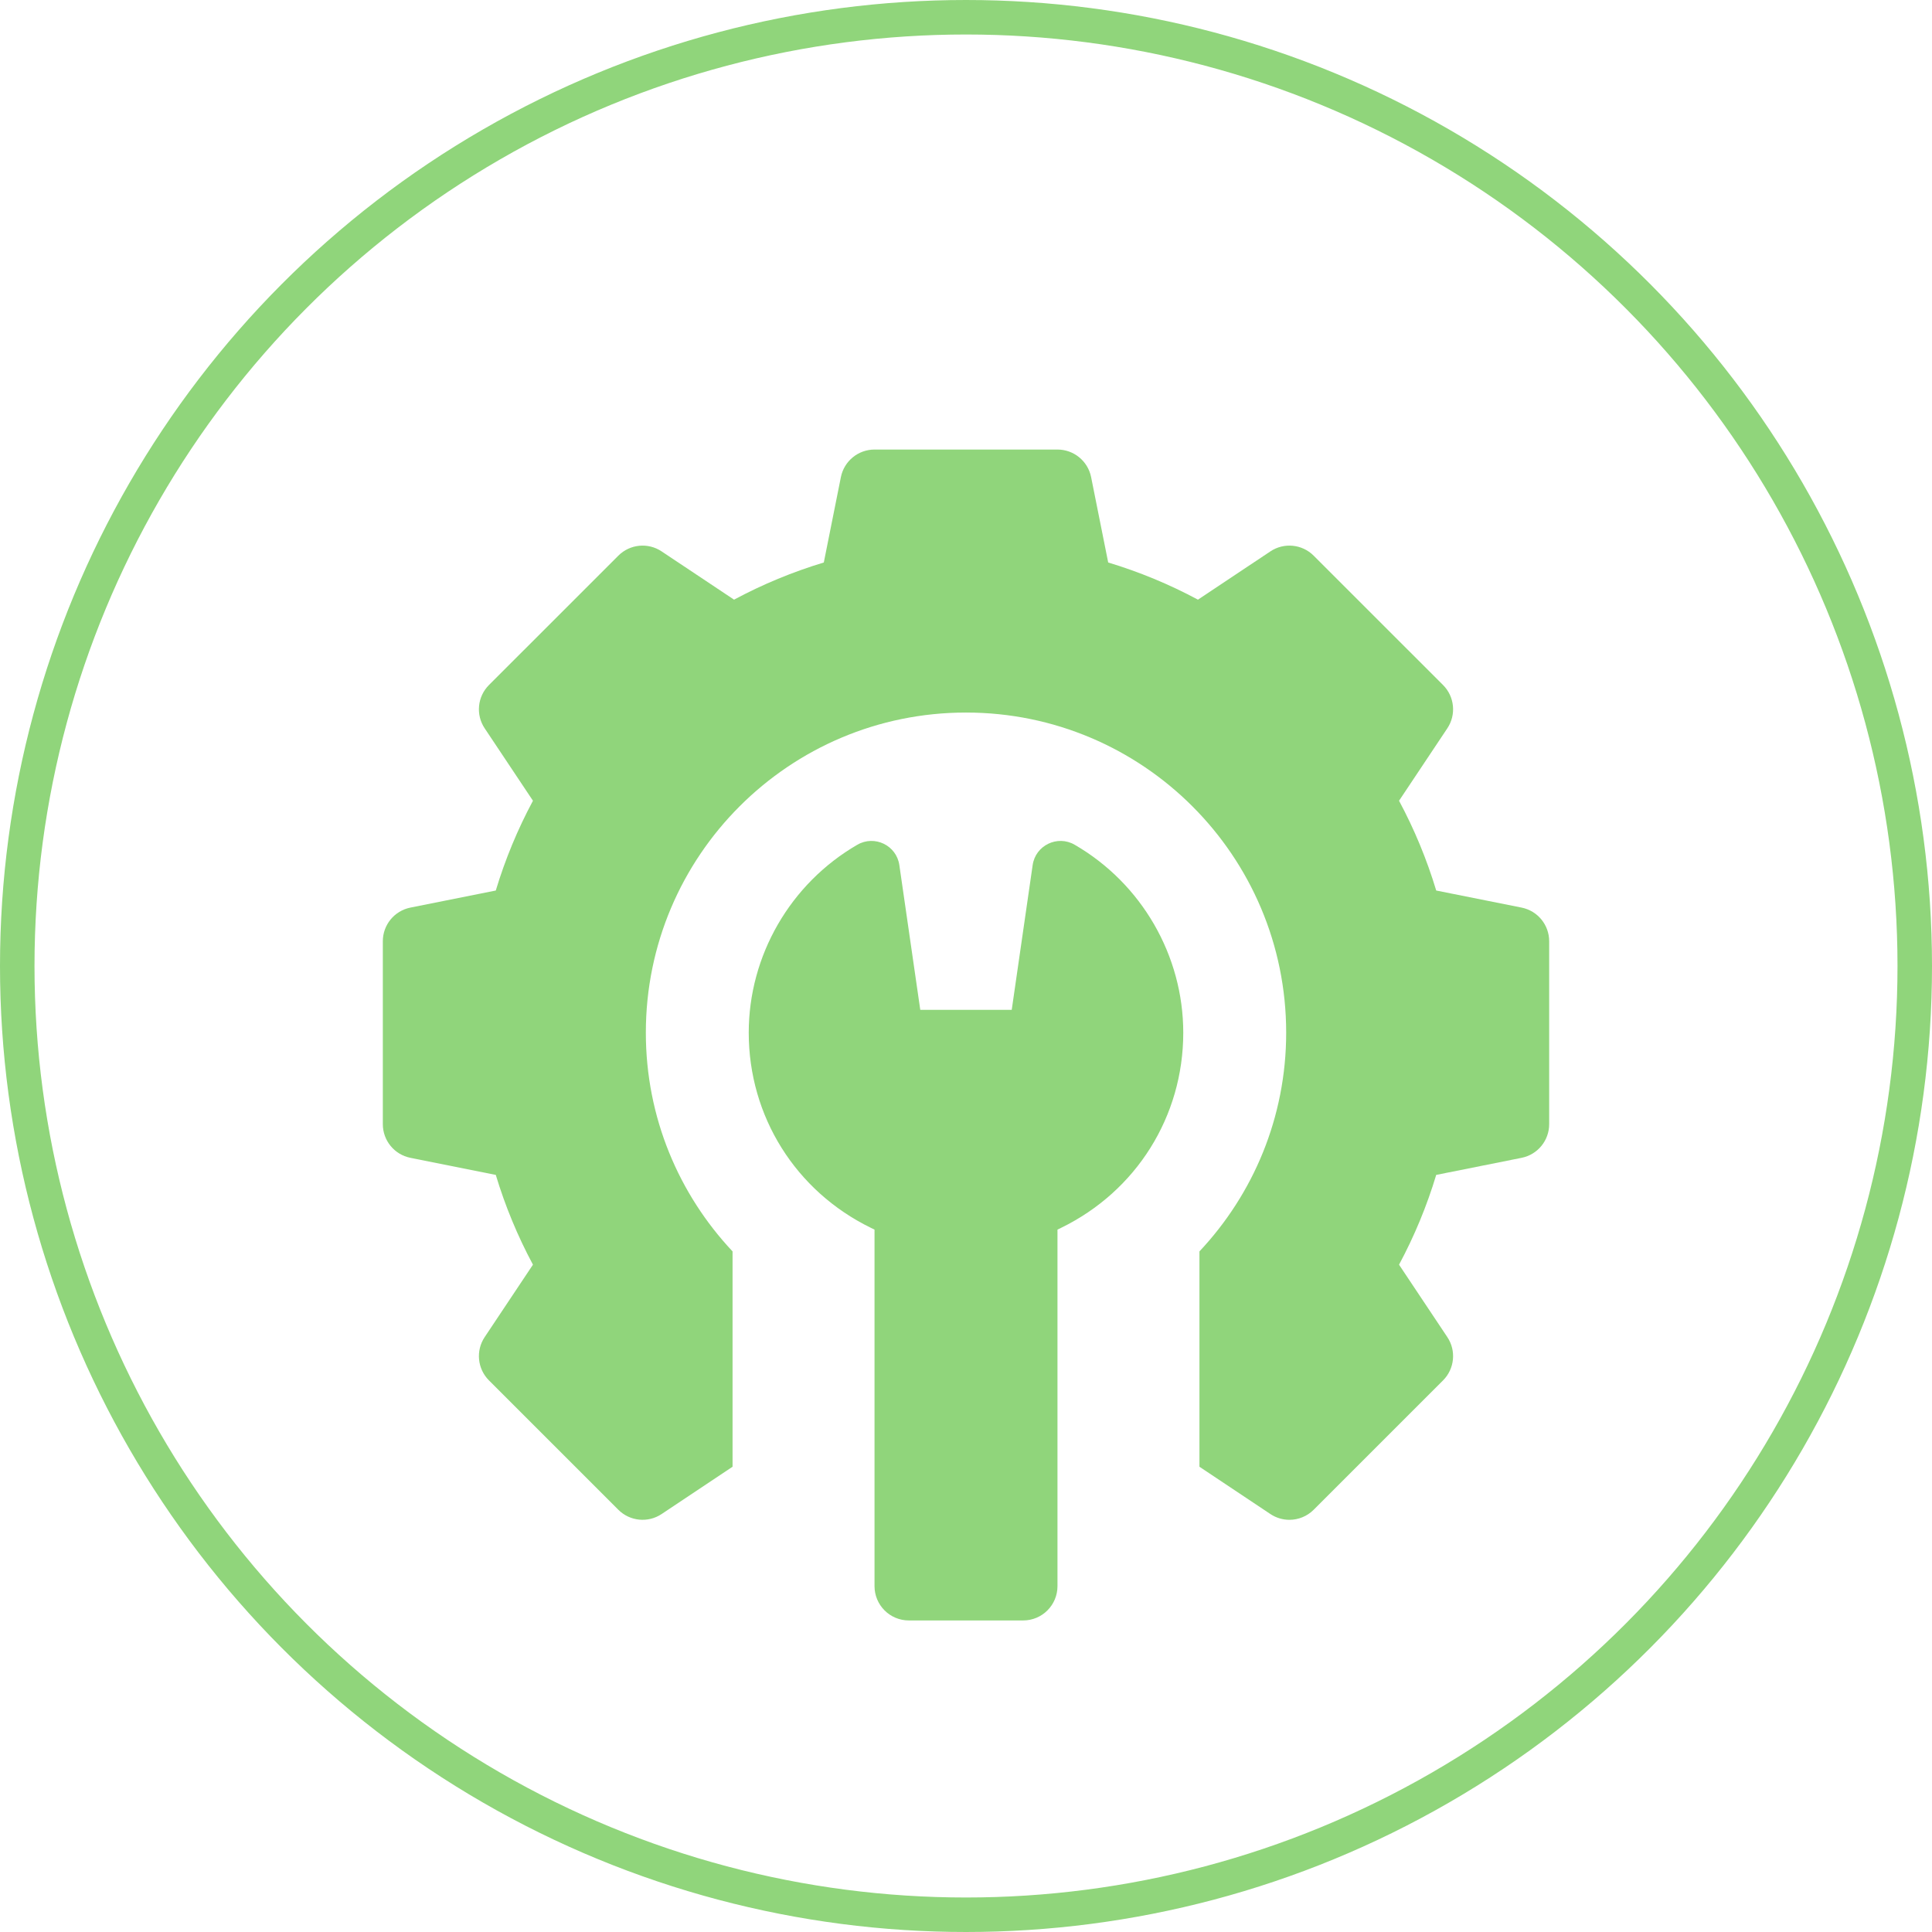
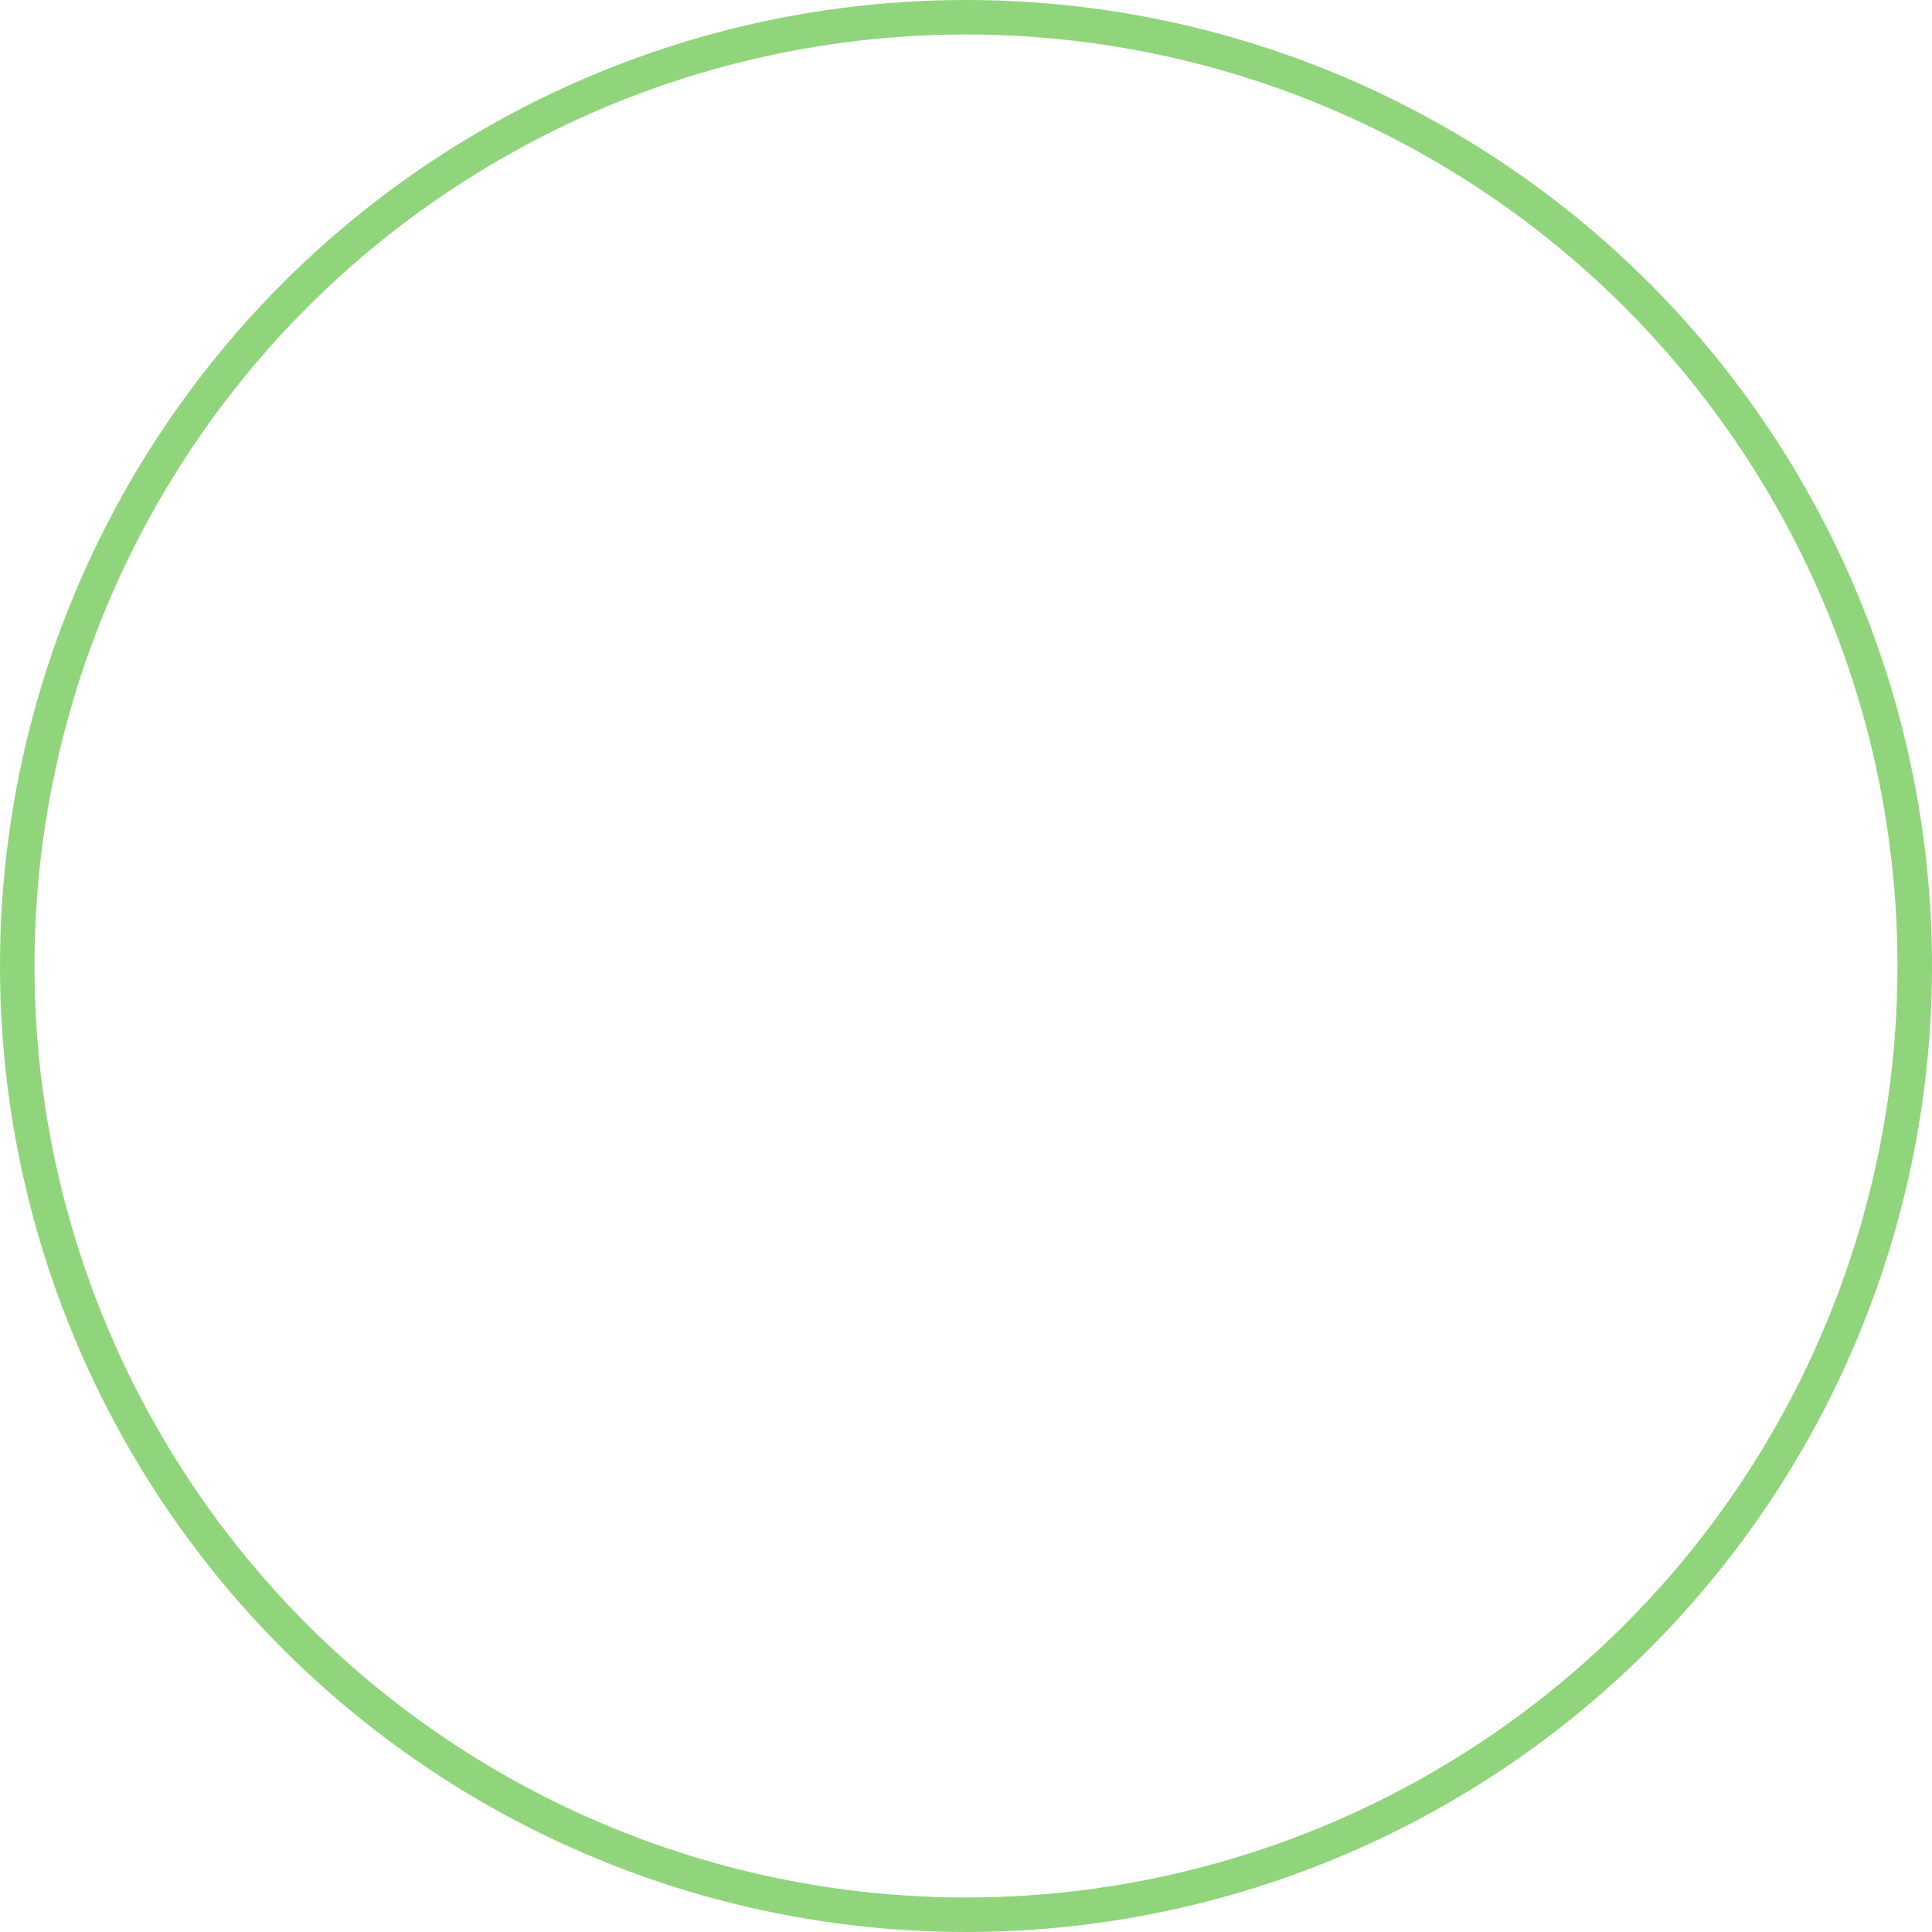
<svg xmlns="http://www.w3.org/2000/svg" width="112" height="112" viewBox="0 0 112 112" fill="none">
  <g filter="url(#filter0_d_63_541)">
-     <path d="M88.208 48.614L83.259 47.625C82.715 45.82 81.993 44.077 81.104 42.42L83.903 38.221C84.429 37.433 84.325 36.382 83.655 35.712L76.155 28.213C75.485 27.542 74.435 27.438 73.646 27.964L69.447 30.763C67.79 29.874 66.048 29.153 64.243 28.608L63.253 23.659C63.067 22.73 62.251 22.061 61.303 22.061H50.697C49.749 22.061 48.933 22.73 48.747 23.659L47.757 28.608C45.953 29.153 44.21 29.874 42.553 30.763L38.354 27.964C37.566 27.438 36.515 27.542 35.845 28.213L28.345 35.712C27.675 36.383 27.571 37.433 28.097 38.221L30.896 42.42C30.007 44.077 29.285 45.82 28.741 47.625L23.792 48.614C22.863 48.8 22.193 49.616 22.193 50.564V61.17C22.193 62.118 22.863 62.935 23.792 63.12L28.741 64.11C29.285 65.915 30.007 67.657 30.896 69.314L28.097 73.513C27.571 74.302 27.675 75.352 28.345 76.022L35.845 83.522C36.515 84.192 37.566 84.296 38.354 83.771L42.467 81.029V68.545C39.352 65.23 37.44 60.776 37.44 55.867C37.44 45.617 45.749 37.307 56 37.307C66.251 37.307 74.561 45.617 74.561 55.867C74.561 60.776 72.648 65.23 69.533 68.545V81.029L73.646 83.771C73.983 83.995 74.367 84.105 74.749 84.105C75.262 84.105 75.771 83.906 76.155 83.522L83.655 76.023C84.325 75.352 84.429 74.302 83.903 73.513L81.104 69.315C81.993 67.657 82.715 65.915 83.259 64.11L88.208 63.12C89.138 62.935 89.807 62.118 89.807 61.17V50.564C89.807 49.616 89.138 48.8 88.208 48.614Z" fill="#90D57B" />
-     <path d="M62.3 44.971C61.299 44.391 60.029 45.006 59.864 46.151L58.651 54.541H53.349L52.136 46.151C51.971 45.006 50.701 44.391 49.7 44.971C45.817 47.22 43.405 51.395 43.405 55.867C43.405 60.713 46.119 65.048 50.488 67.18L50.697 67.282V87.95C50.697 89.049 51.587 89.939 52.686 89.939H59.314C60.413 89.939 61.303 89.049 61.303 87.95V67.282L61.512 67.18C65.881 65.048 68.595 60.713 68.595 55.867C68.595 51.395 66.183 47.22 62.3 44.971Z" fill="#90D57B" />
-   </g>
+     </g>
  <circle cx="56" cy="56" r="55" stroke="#90D57B" stroke-width="2" />
  <defs>
    <filter id="filter0_d_63_541" x="18.061" y="22.061" width="75.879" height="75.879" filterUnits="userSpaceOnUse" color-interpolation-filters="sRGB">
      <feFlood flood-opacity="0" result="BackgroundImageFix" />
      <feColorMatrix in="SourceAlpha" type="matrix" values="0 0 0 0 0 0 0 0 0 0 0 0 0 0 0 0 0 0 127 0" result="hardAlpha" />
      <feOffset dy="4" />
      <feGaussianBlur stdDeviation="2" />
      <feComposite in2="hardAlpha" operator="out" />
      <feColorMatrix type="matrix" values="0 0 0 0 0 0 0 0 0 0 0 0 0 0 0 0 0 0 0.25 0" />
      <feBlend mode="normal" in2="BackgroundImageFix" result="effect1_dropShadow_63_541" />
      <feBlend mode="normal" in="SourceGraphic" in2="effect1_dropShadow_63_541" result="shape" />
    </filter>
  </defs>
</svg>